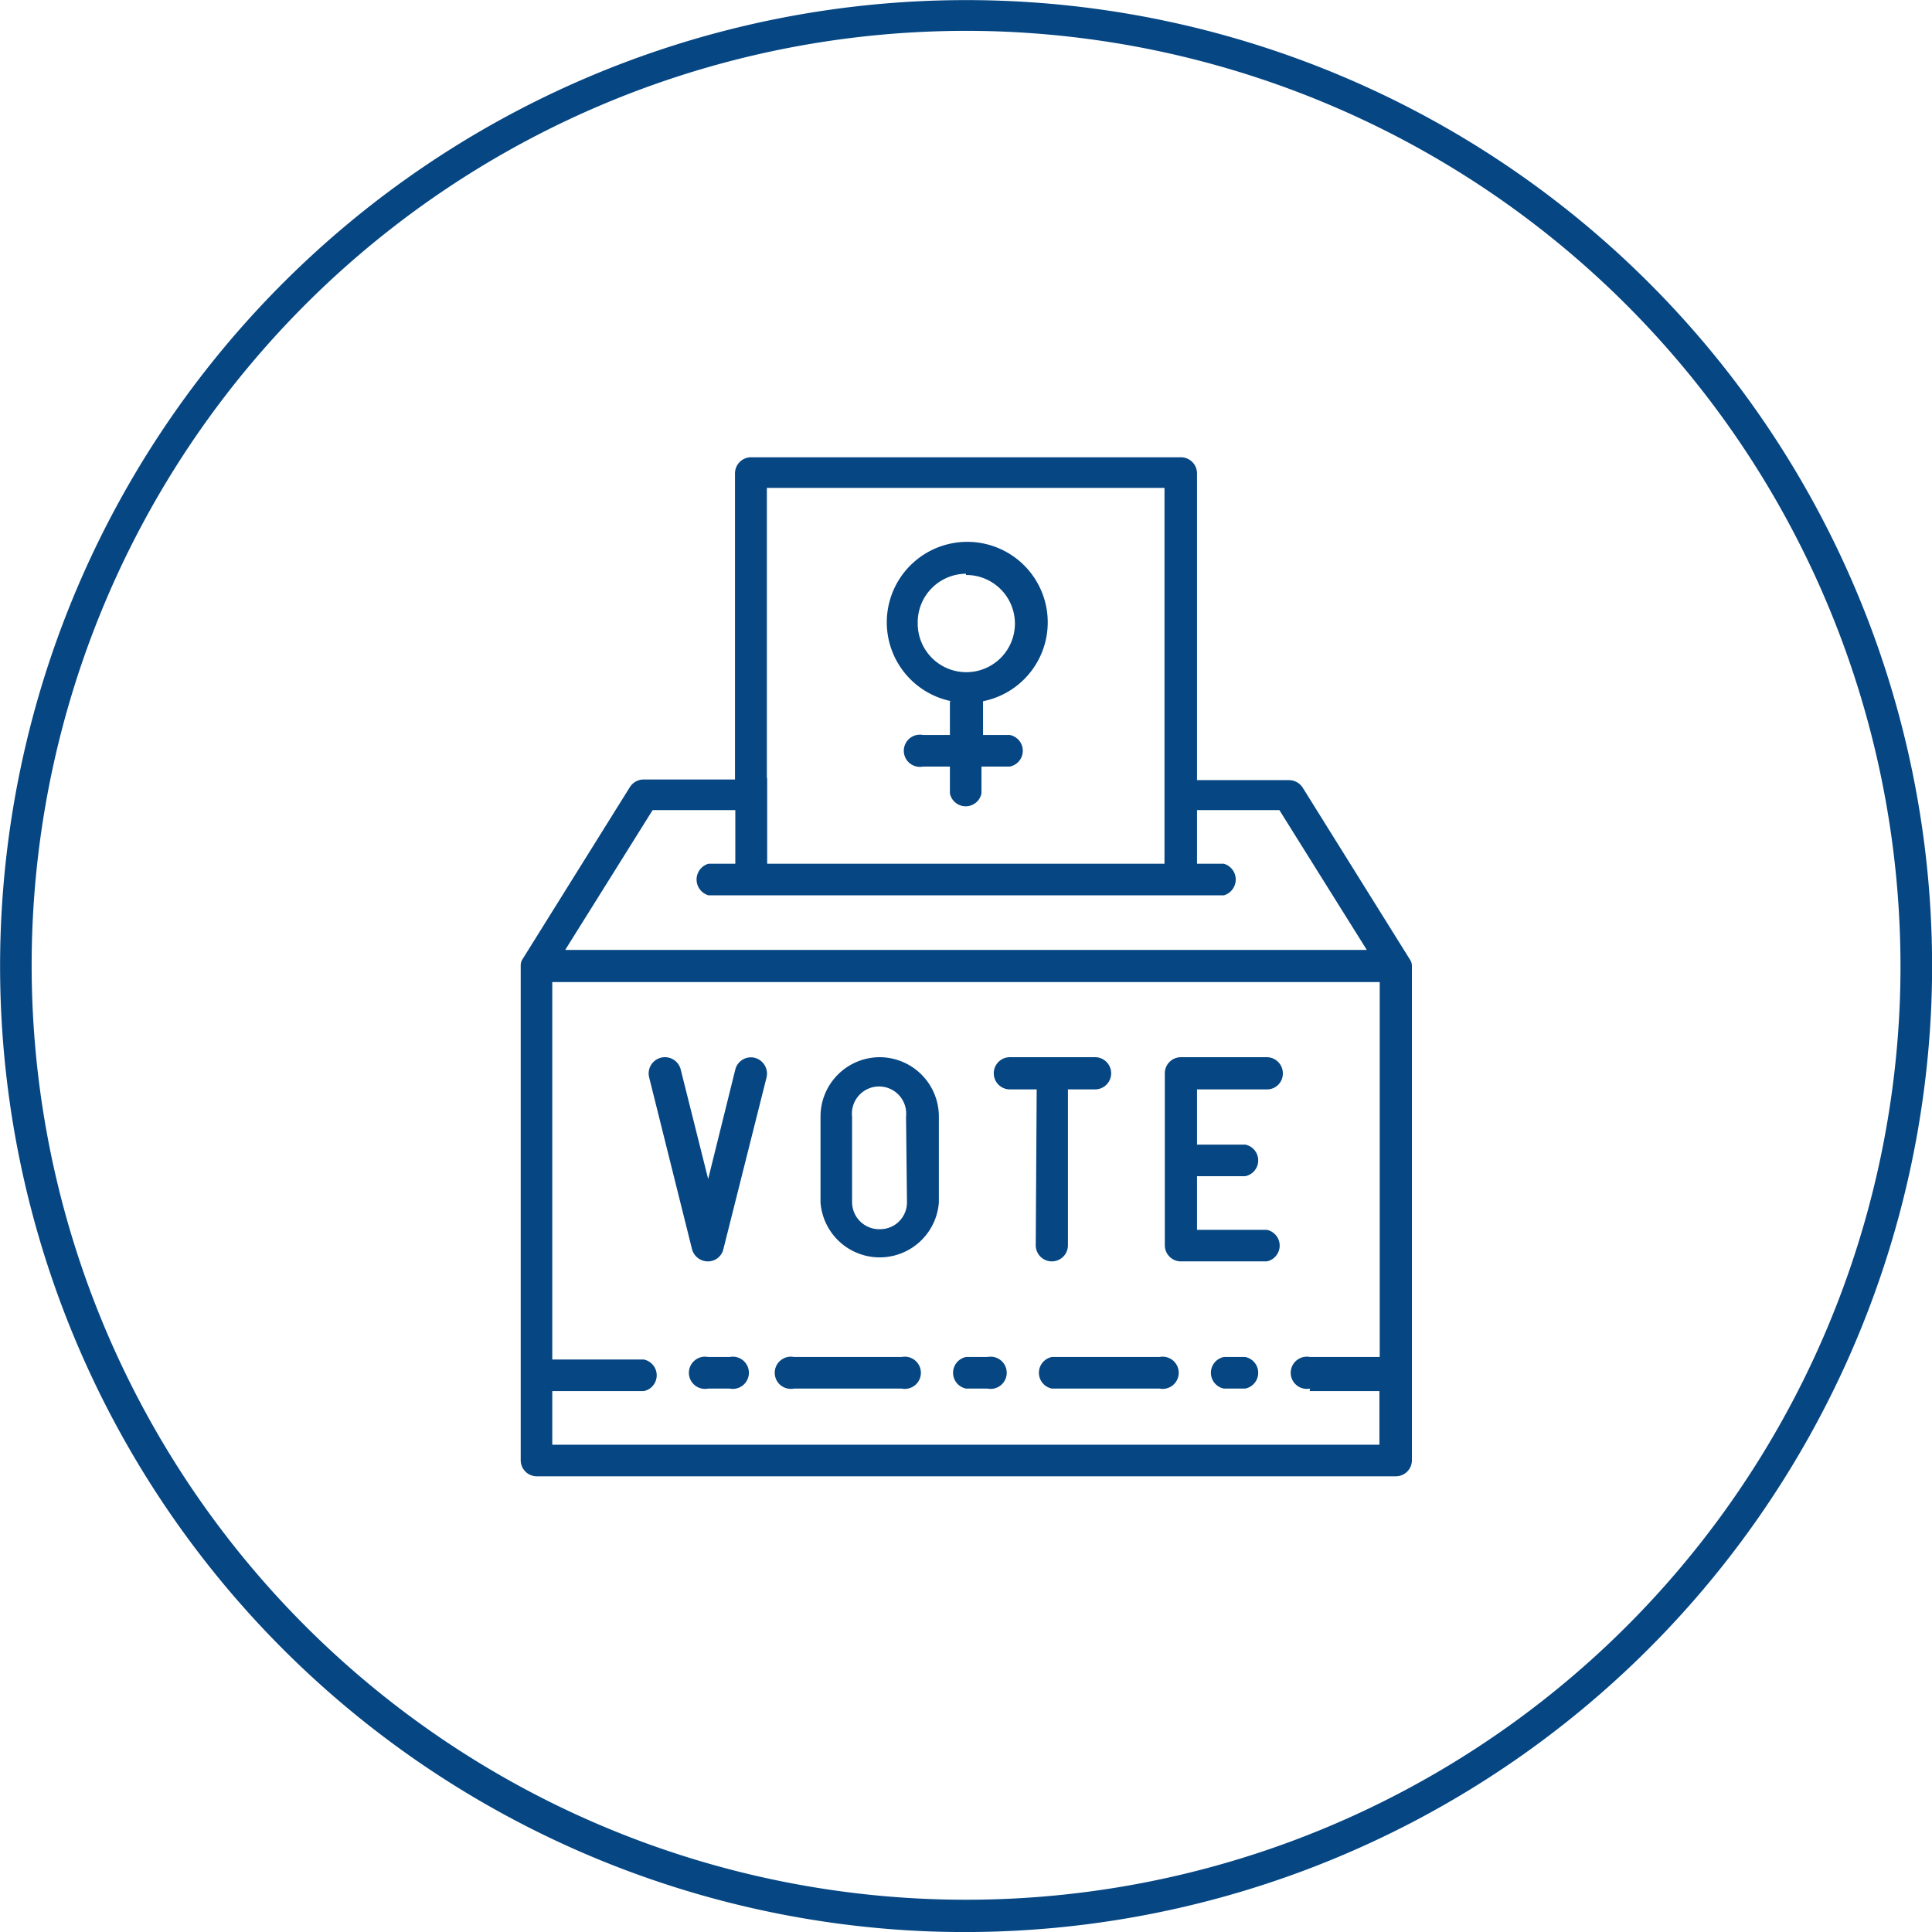
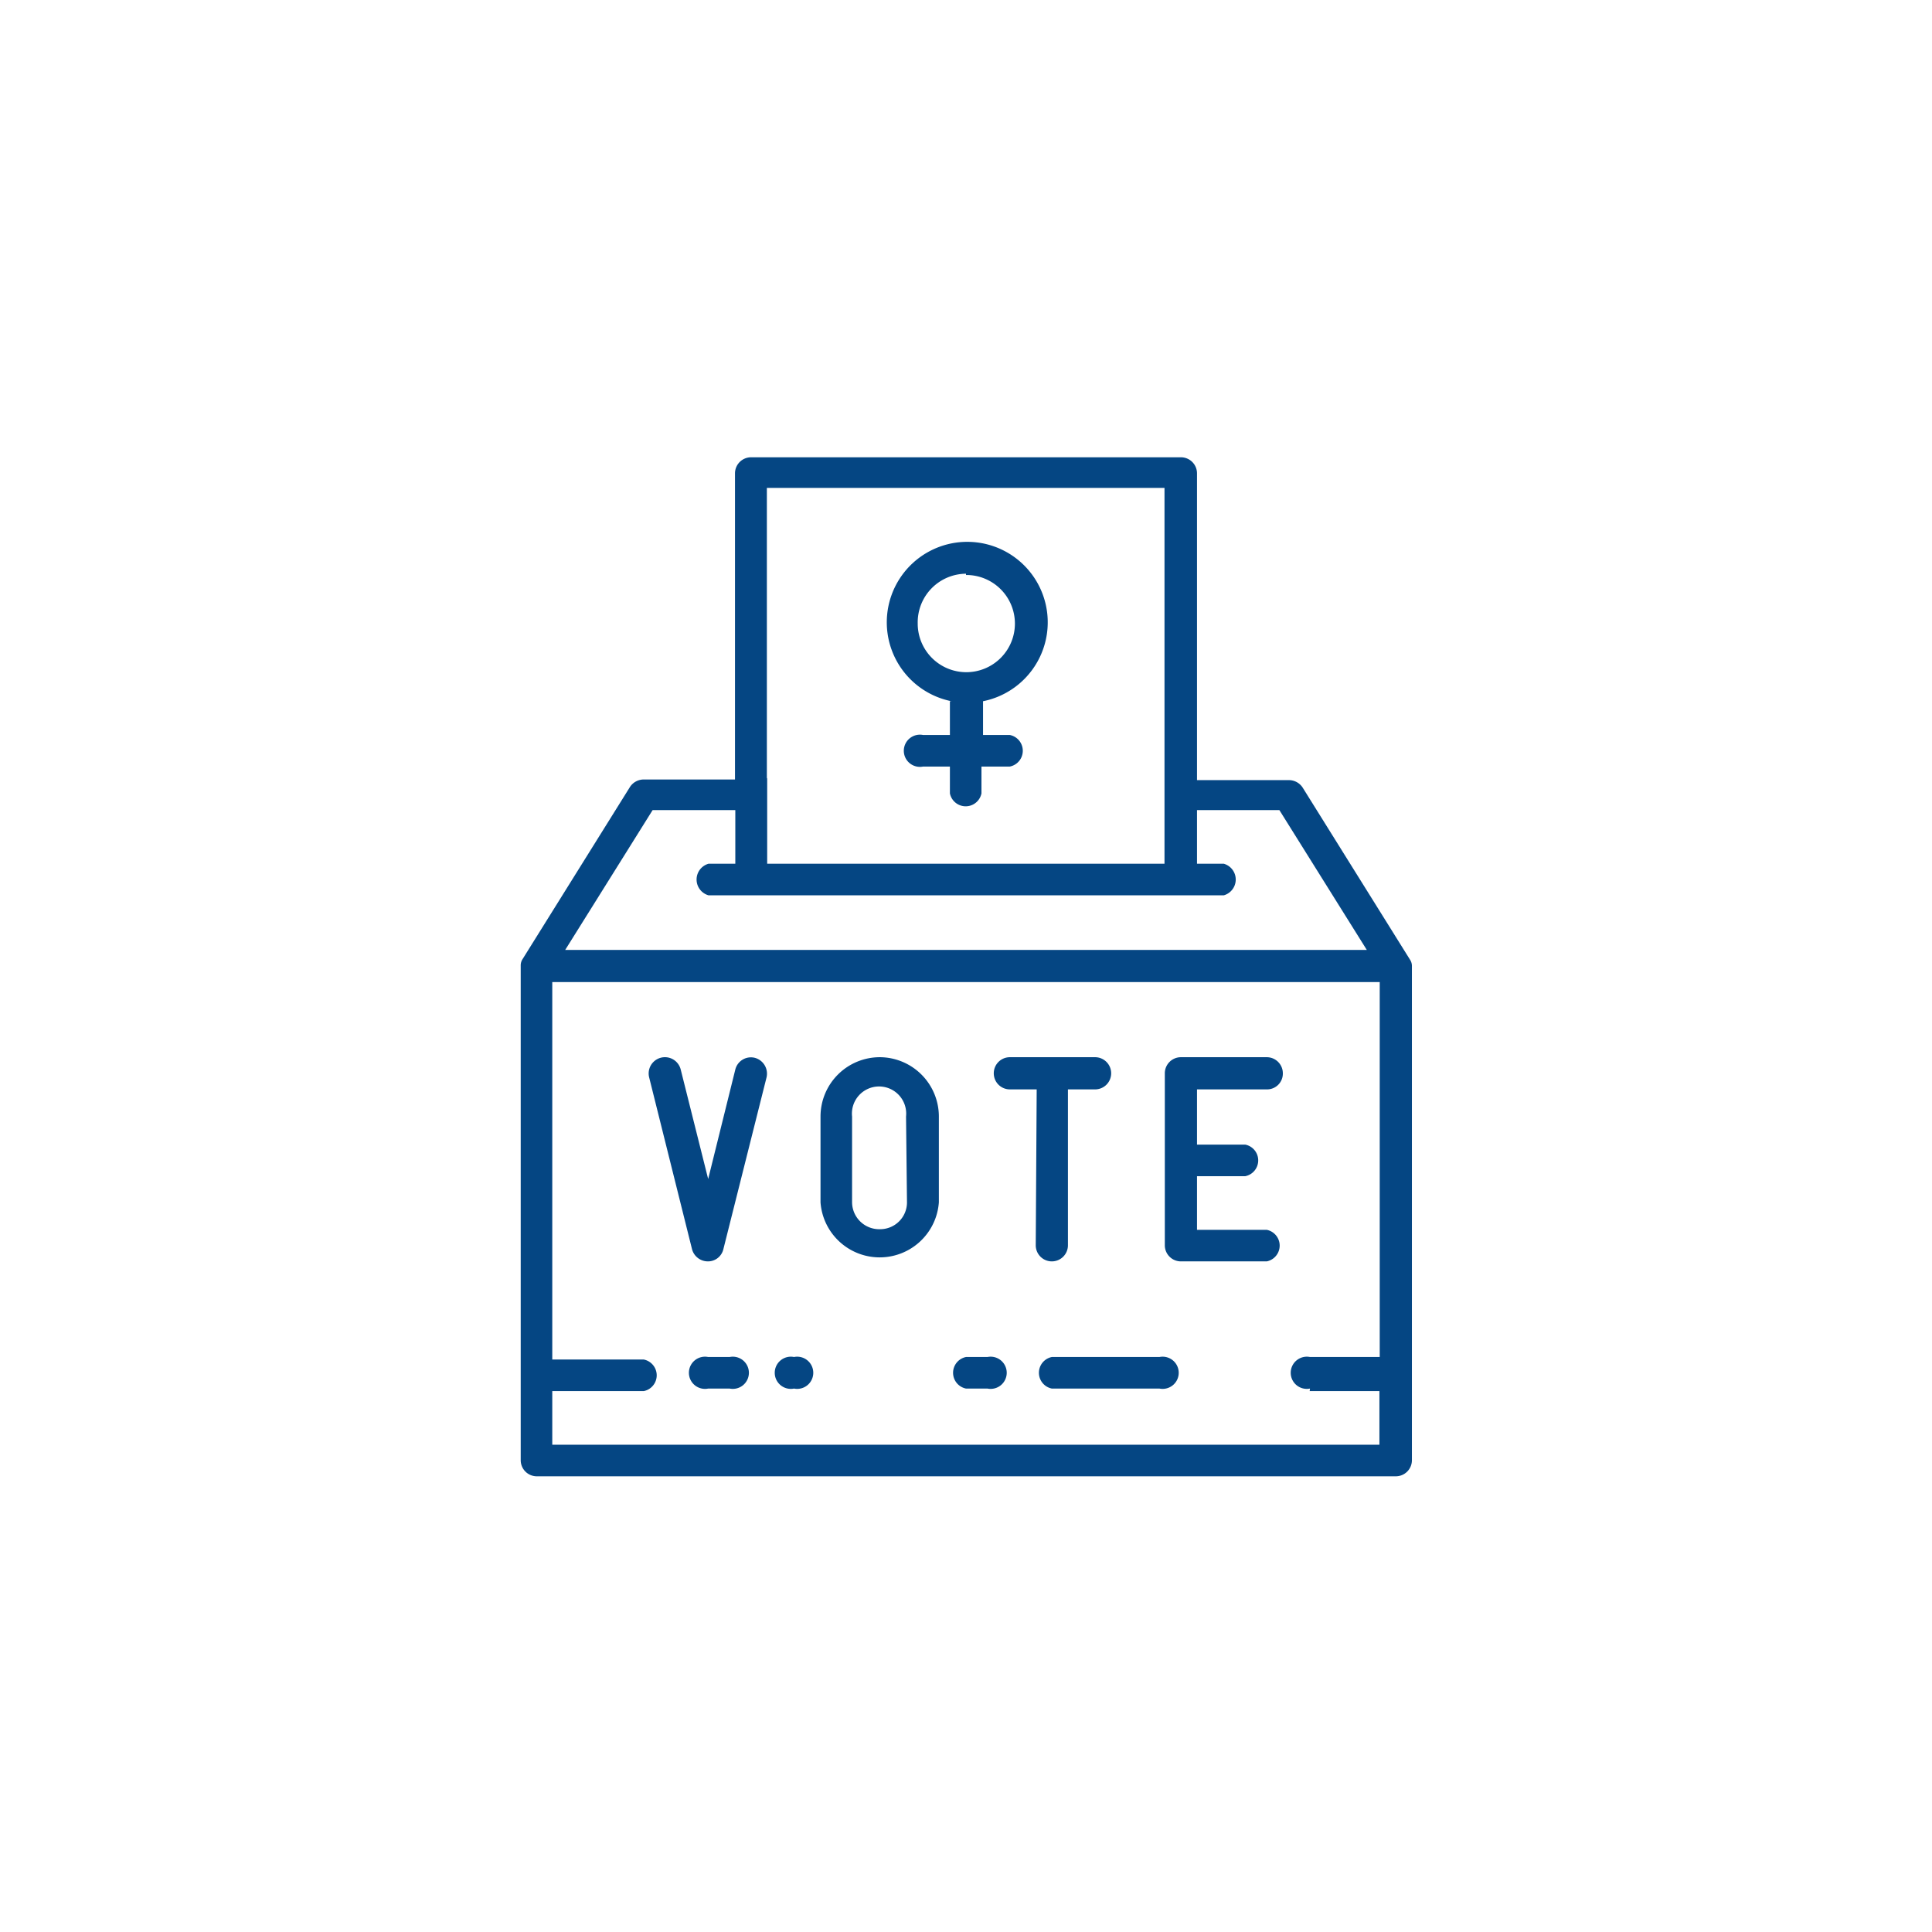
<svg xmlns="http://www.w3.org/2000/svg" viewBox="0 0 61.22 61.22">
  <defs>
    <style>.cls-1{fill:#054683;}</style>
  </defs>
  <g id="Layer_2" data-name="Layer 2">
    <g id="Layer_1-2" data-name="Layer 1">
-       <path class="cls-1" d="M29.42,61.2A30.61,30.61,0,1,1,61.2,31.8,30.66,30.66,0,0,1,29.42,61.2ZM31.76,1A29.61,29.61,0,1,0,60.2,31.76,29.65,29.65,0,0,0,31.76,1Z" />
      <path class="cls-1" d="M17,46.78H44.23a.51.51,0,0,0,.51-.51V30.61h0s0,0,0,0a.36.36,0,0,0-.06-.2,0,0,0,0,0,0,0l-3.4-5.45a.52.52,0,0,0-.44-.24H37.93V15a.51.51,0,0,0-.51-.51H23.8a.51.51,0,0,0-.51.51v9.7H20.4a.52.52,0,0,0-.44.24l-3.4,5.45a0,0,0,0,0,0,0,.36.36,0,0,0-.06.2s0,0,0,0h0V46.27A.51.51,0,0,0,17,46.78Zm6.3-21.11v1.7h-.85a.52.52,0,0,0,0,1H38.78a.52.52,0,0,0,0-1h-.85v-1.7h2.61l2.77,4.43H17.91l2.77-4.43Zm1-1V15.46h12.6V27.37H24.31V24.65Zm17.2,19.41h2.21v1.7H17.5v-1.7h2.9a.51.51,0,0,0,0-1H17.5V31.12H43.72V43H41.51a.51.51,0,1,0,0,1Z" />
      <path class="cls-1" d="M23.12,43h-.68a.51.51,0,1,0,0,1h.68a.51.51,0,1,0,0-1Z" />
-       <path class="cls-1" d="M28.57,43H25.16a.51.51,0,1,0,0,1h3.41a.51.51,0,1,0,0-1Z" />
+       <path class="cls-1" d="M28.57,43H25.16a.51.51,0,1,0,0,1a.51.51,0,1,0,0-1Z" />
      <path class="cls-1" d="M31.29,43h-.68a.51.51,0,0,0,0,1h.68a.51.51,0,1,0,0-1Z" />
      <path class="cls-1" d="M36.74,43H33.33a.51.51,0,0,0,0,1h3.41a.51.51,0,1,0,0-1Z" />
-       <path class="cls-1" d="M39.46,43h-.68a.51.51,0,0,0,0,1h.68a.51.51,0,0,0,0-1Z" />
      <path class="cls-1" d="M40.14,34.52a.5.5,0,0,0,.51-.51.51.51,0,0,0-.51-.51H37.42a.51.51,0,0,0-.51.51v5.45a.51.51,0,0,0,.51.51h2.72a.51.51,0,0,0,0-1H37.93v-1.7h1.53a.51.51,0,0,0,0-1H37.93V34.52Z" />
      <path class="cls-1" d="M27.89,33.5A1.88,1.88,0,0,0,26,35.38V38.1a1.88,1.88,0,0,0,3.75,0V35.38A1.88,1.88,0,0,0,27.89,33.5Zm.85,4.6a.85.85,0,0,1-.85.85A.86.86,0,0,1,27,38.1V35.38a.86.86,0,1,1,1.71,0Z" />
      <path class="cls-1" d="M32.82,39.46a.51.51,0,0,0,.51.51.51.51,0,0,0,.51-.51V34.52h.86a.51.51,0,0,0,.51-.51.51.51,0,0,0-.51-.51H32a.51.51,0,0,0-.51.51.51.51,0,0,0,.51.51h.85Z" />
      <path class="cls-1" d="M23.92,33.52a.51.51,0,0,0-.62.37l-.86,3.47-.87-3.47a.51.51,0,1,0-1,.25l1.36,5.45a.52.52,0,0,0,.5.38.5.5,0,0,0,.49-.38l1.37-5.45A.52.52,0,0,0,23.92,33.52Z" />
      <path class="cls-1" d="M30.1,22.22v1.07h-.85a.51.51,0,1,0,0,1h.85v.85a.51.51,0,0,0,1,0v-.85H32a.51.51,0,0,0,0-1h-.85V22.22a2.55,2.55,0,1,0-1,0Zm.51-4a1.54,1.54,0,1,1-1.53,1.53A1.54,1.54,0,0,1,30.61,18.18Z" />
    </g>
  </g>
</svg>